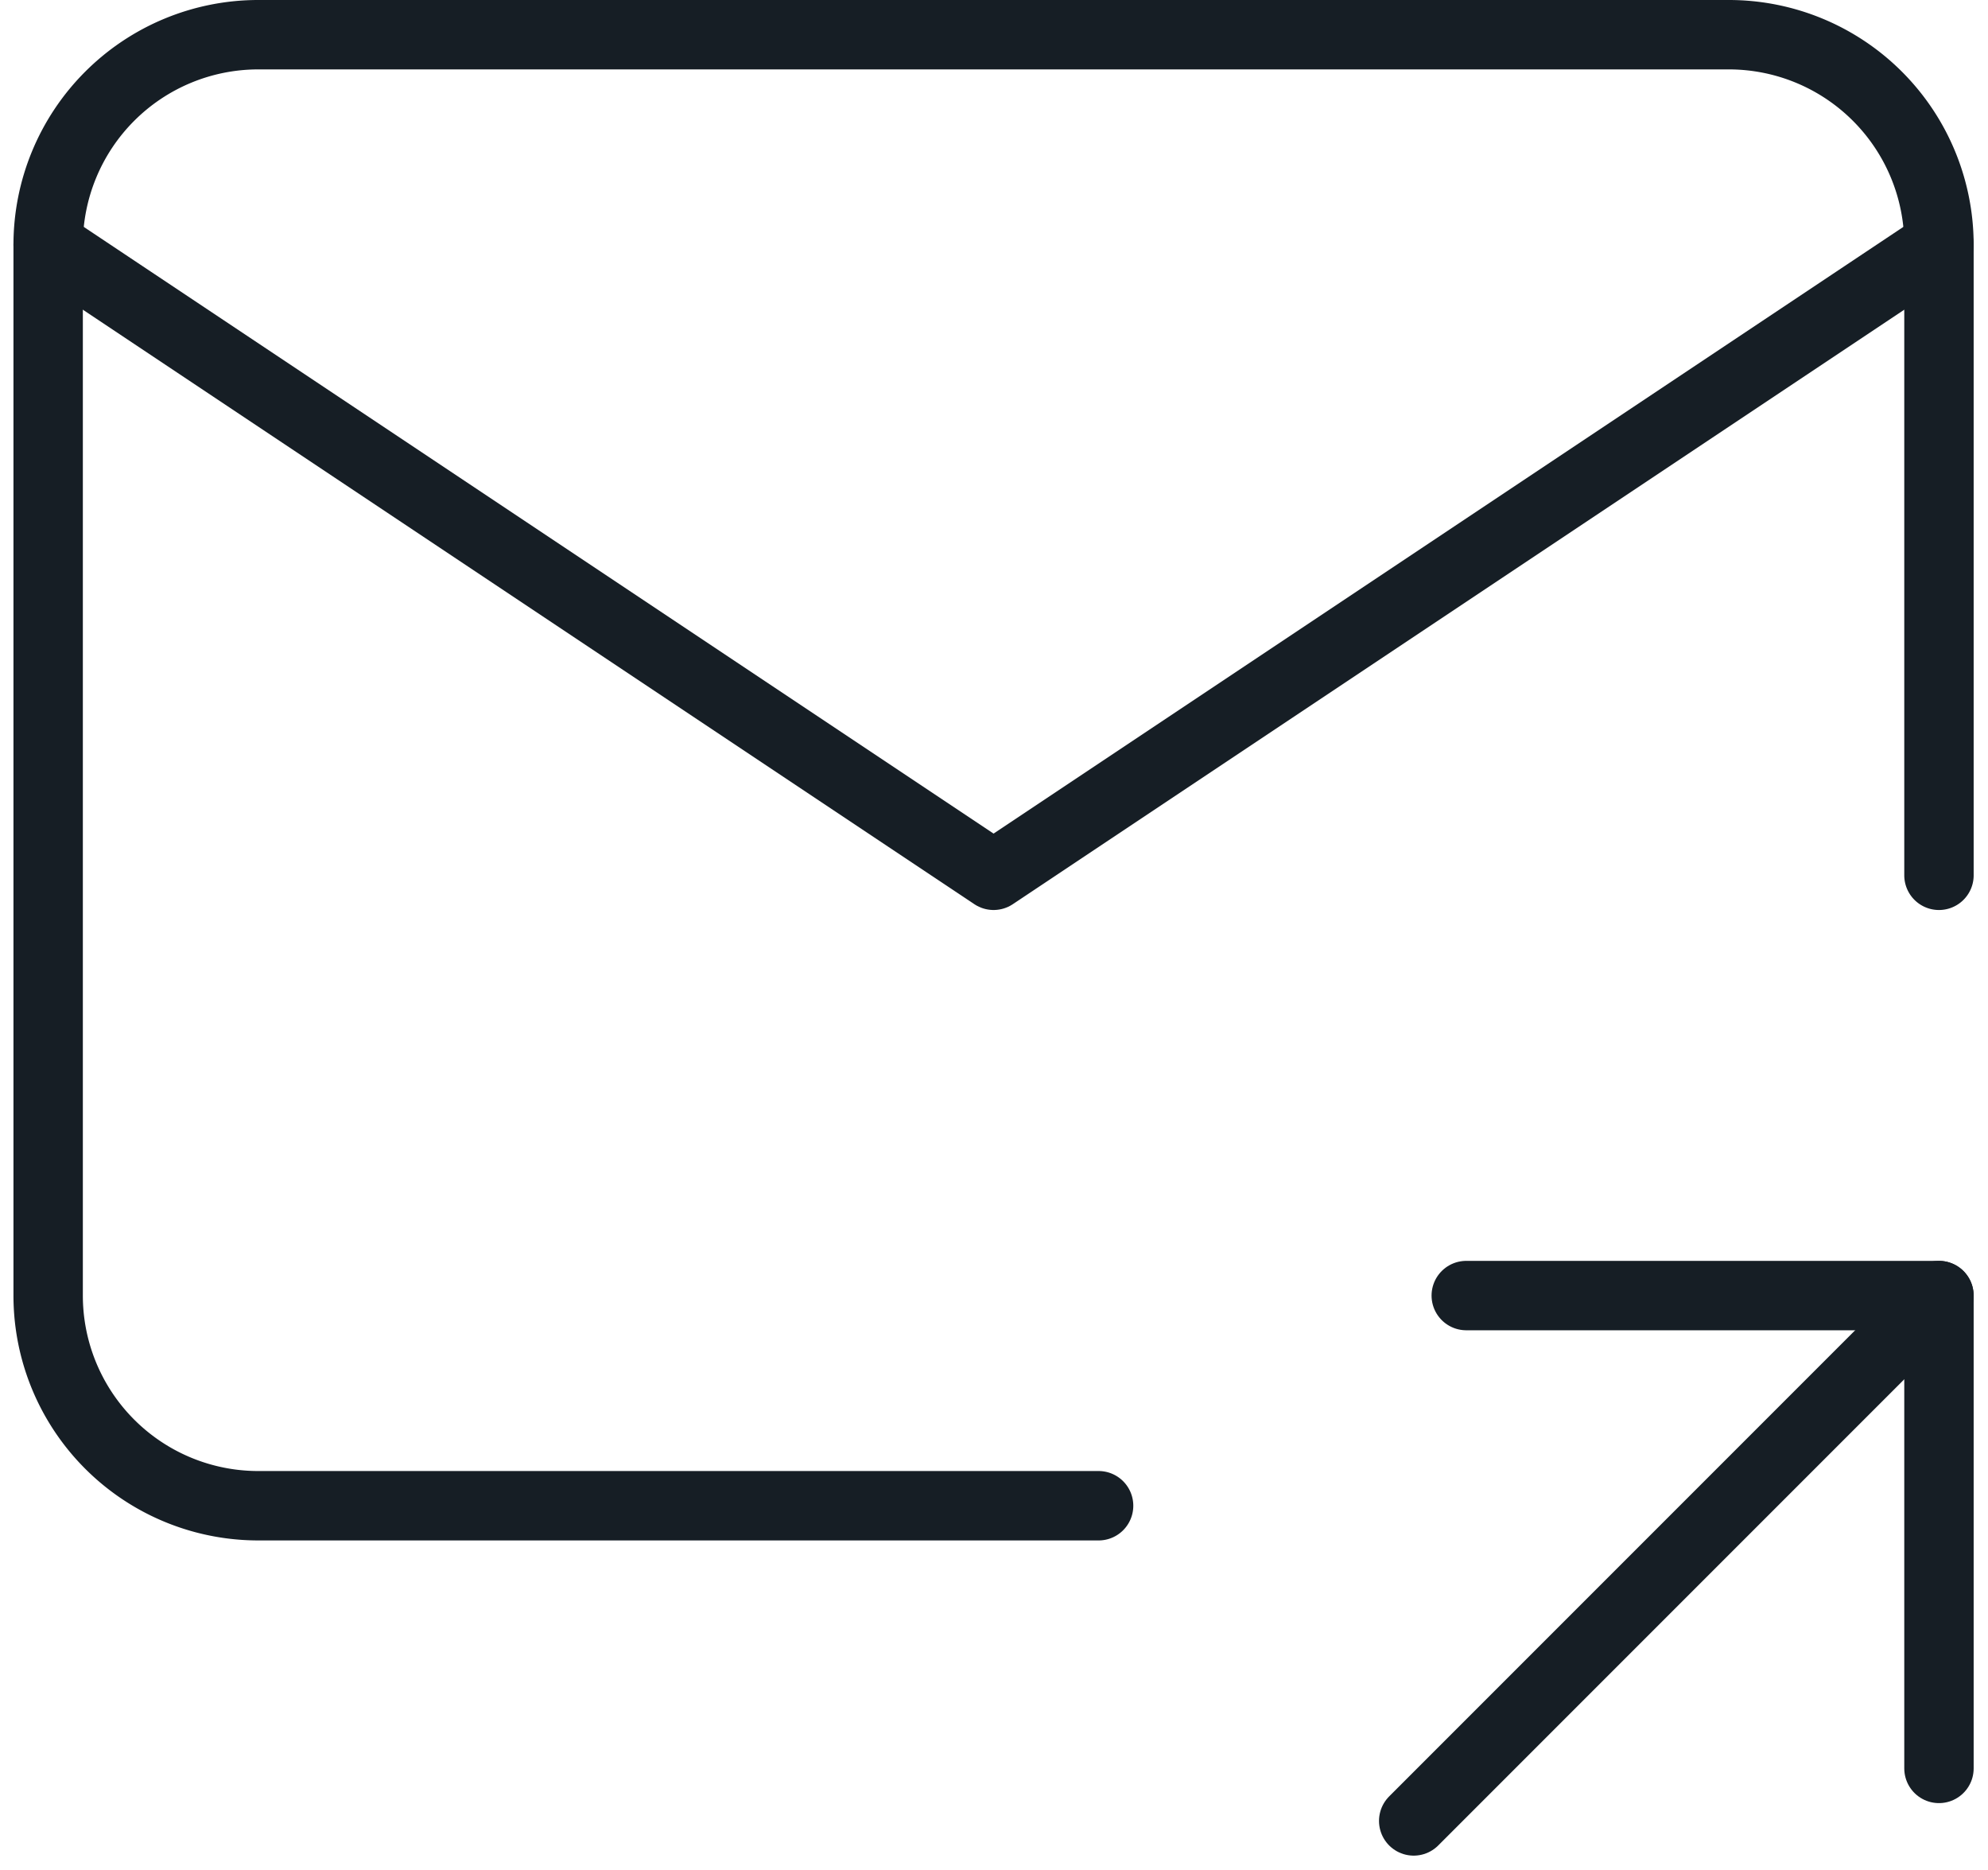
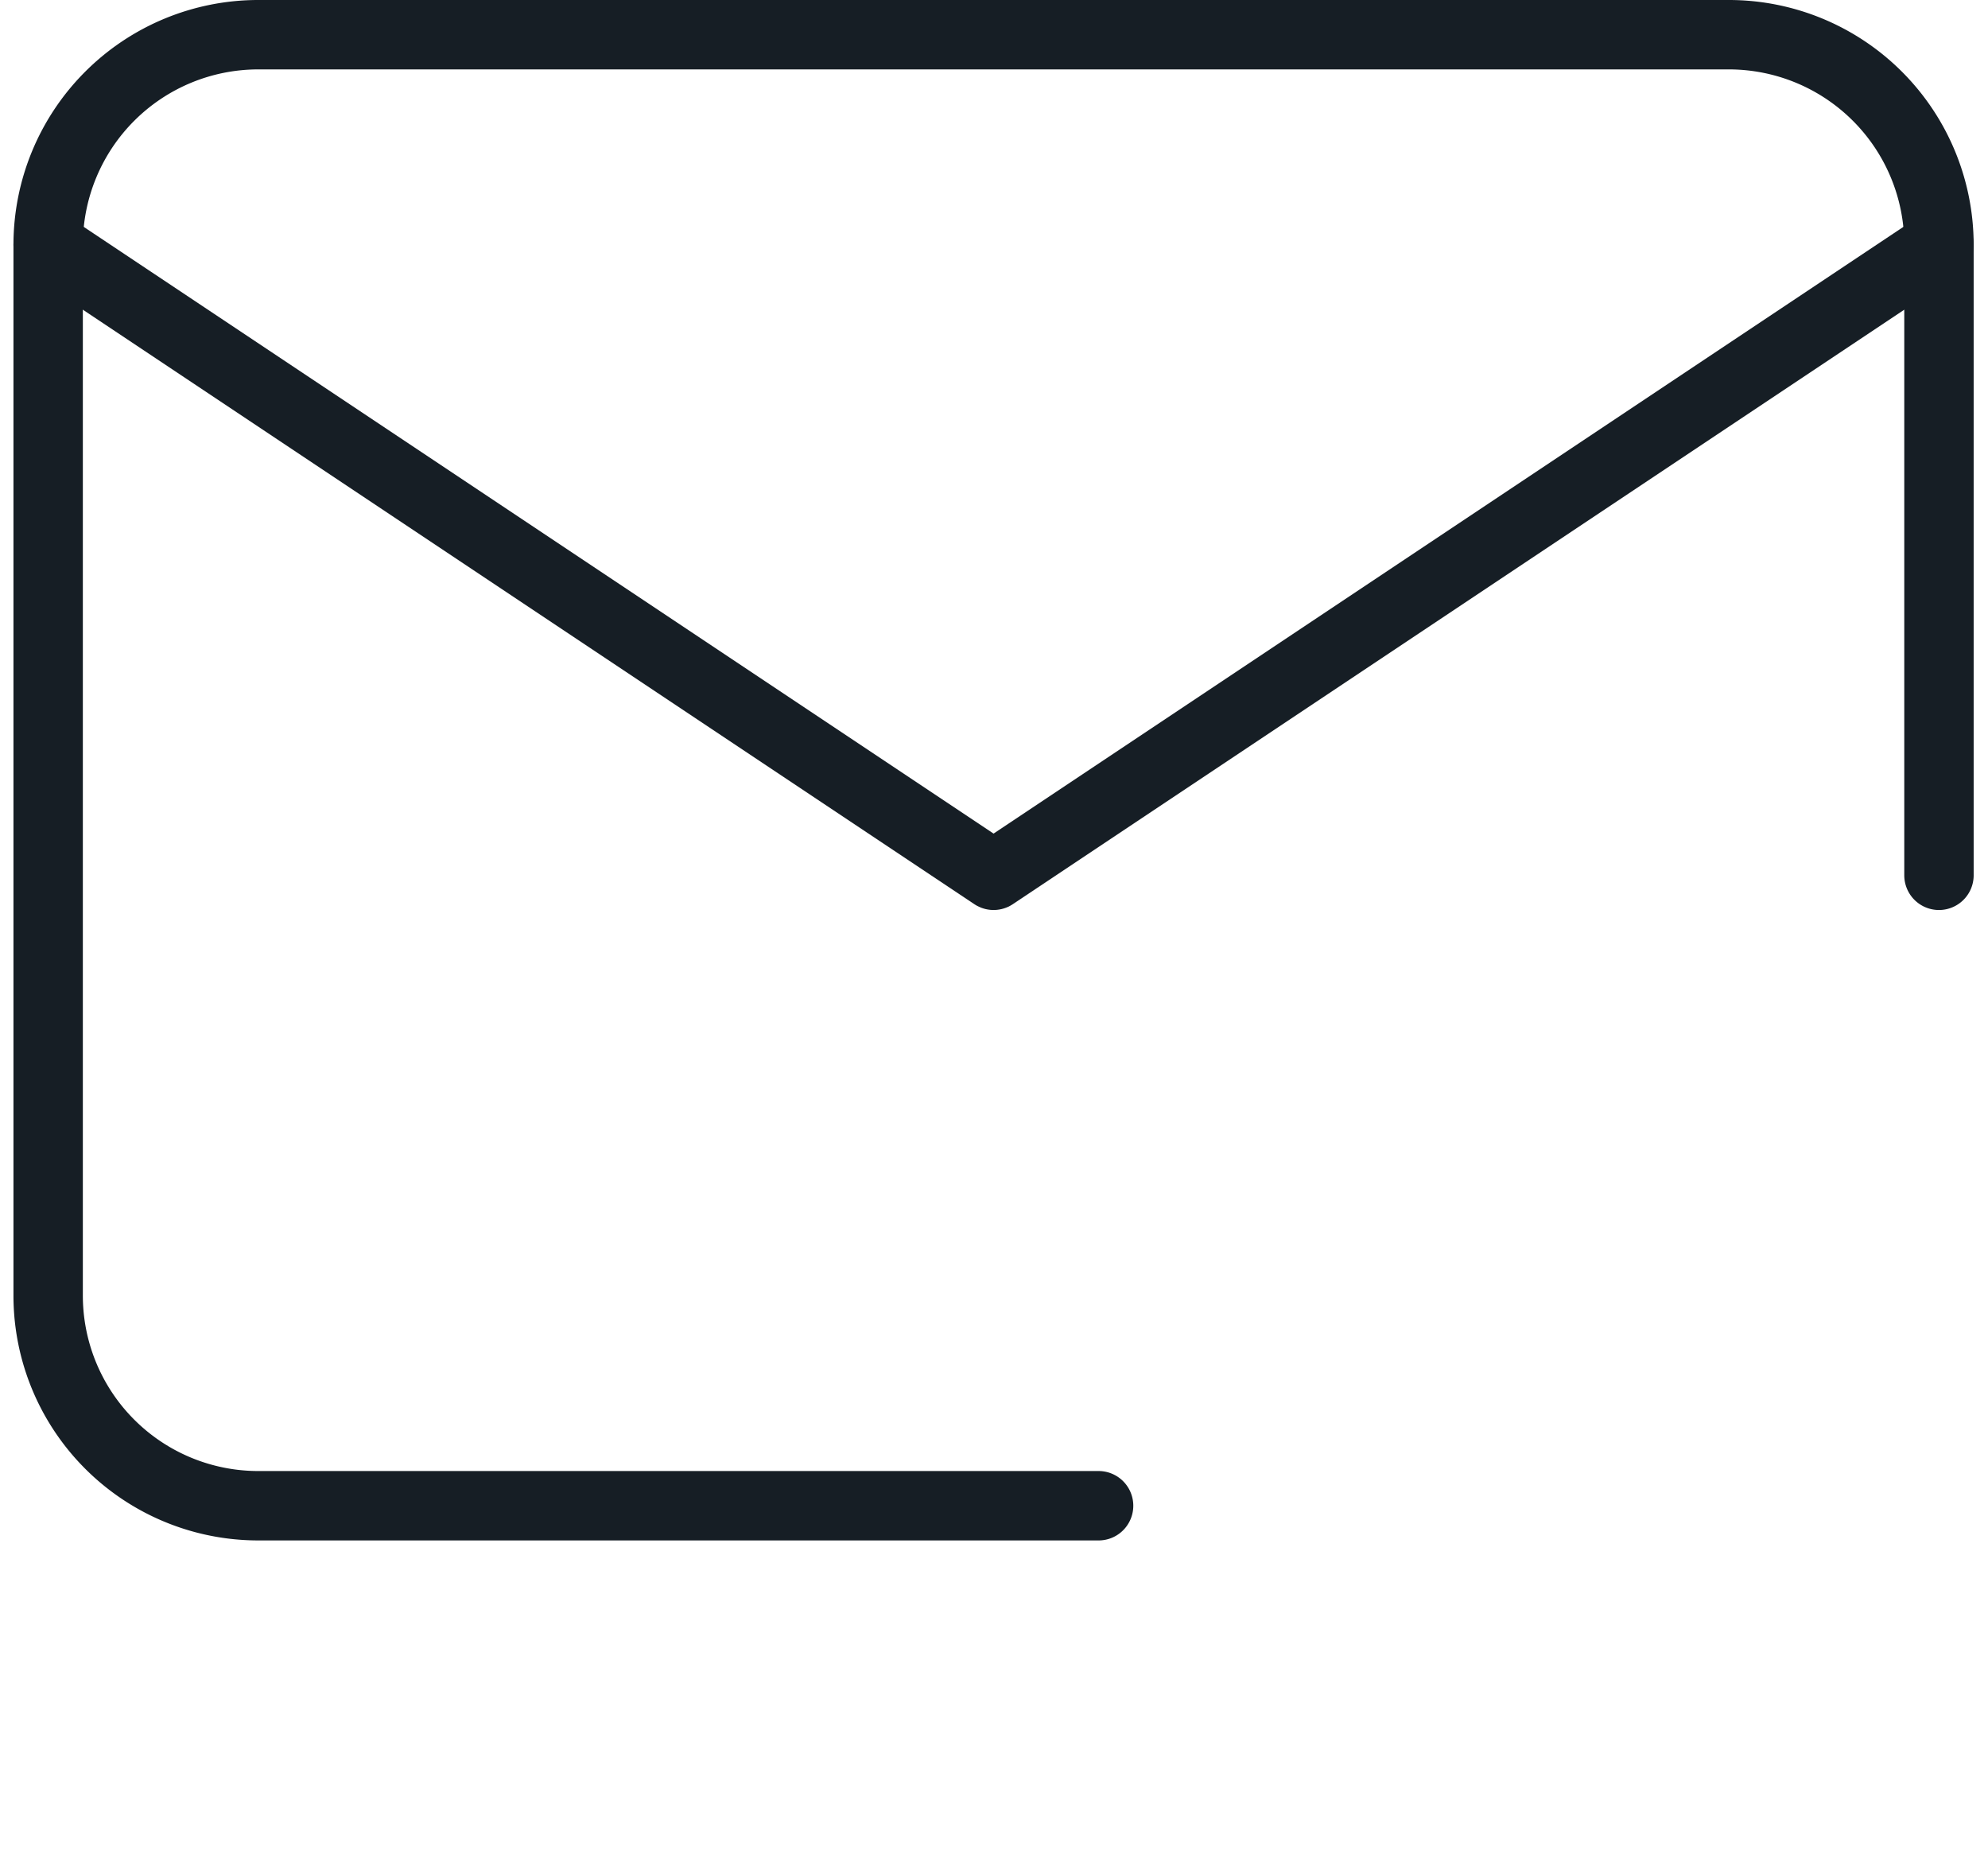
<svg xmlns="http://www.w3.org/2000/svg" width="42.976" height="40.415" viewBox="0 0 42.976 40.415">
  <g id="newsletter" transform="translate(-5.772 -10.604)">
    <path id="Path_34" data-name="Path 34" d="M25.708,36.792H7.542A4.542,4.542,0,0,1,3,32.25V9.542A4.542,4.542,0,0,1,7.542,5H39.333a4.542,4.542,0,0,1,4.542,4.542V23.167" transform="translate(3.813 6.354)" fill="none" stroke="#161e25" stroke-linecap="round" stroke-linejoin="round" stroke-width="1.5" />
    <path id="Path_35" data-name="Path 35" d="M3,7,23.438,20.625,43.875,7" transform="translate(3.813 8.896)" fill="none" stroke="#161e25" stroke-linecap="round" stroke-linejoin="round" stroke-width="1.5" />
-     <path id="Path_36" data-name="Path 36" d="M16,28.354,27.354,17" transform="translate(20.333 21.604)" fill="none" stroke="#161e25" stroke-linecap="round" stroke-linejoin="round" stroke-width="1.5" />
-     <path id="Path_37" data-name="Path 37" d="M26.719,27.219V17H16.5" transform="translate(20.969 21.604)" fill="none" stroke="#161e25" stroke-linecap="round" stroke-linejoin="round" stroke-width="1.5" />
  </g>
</svg>